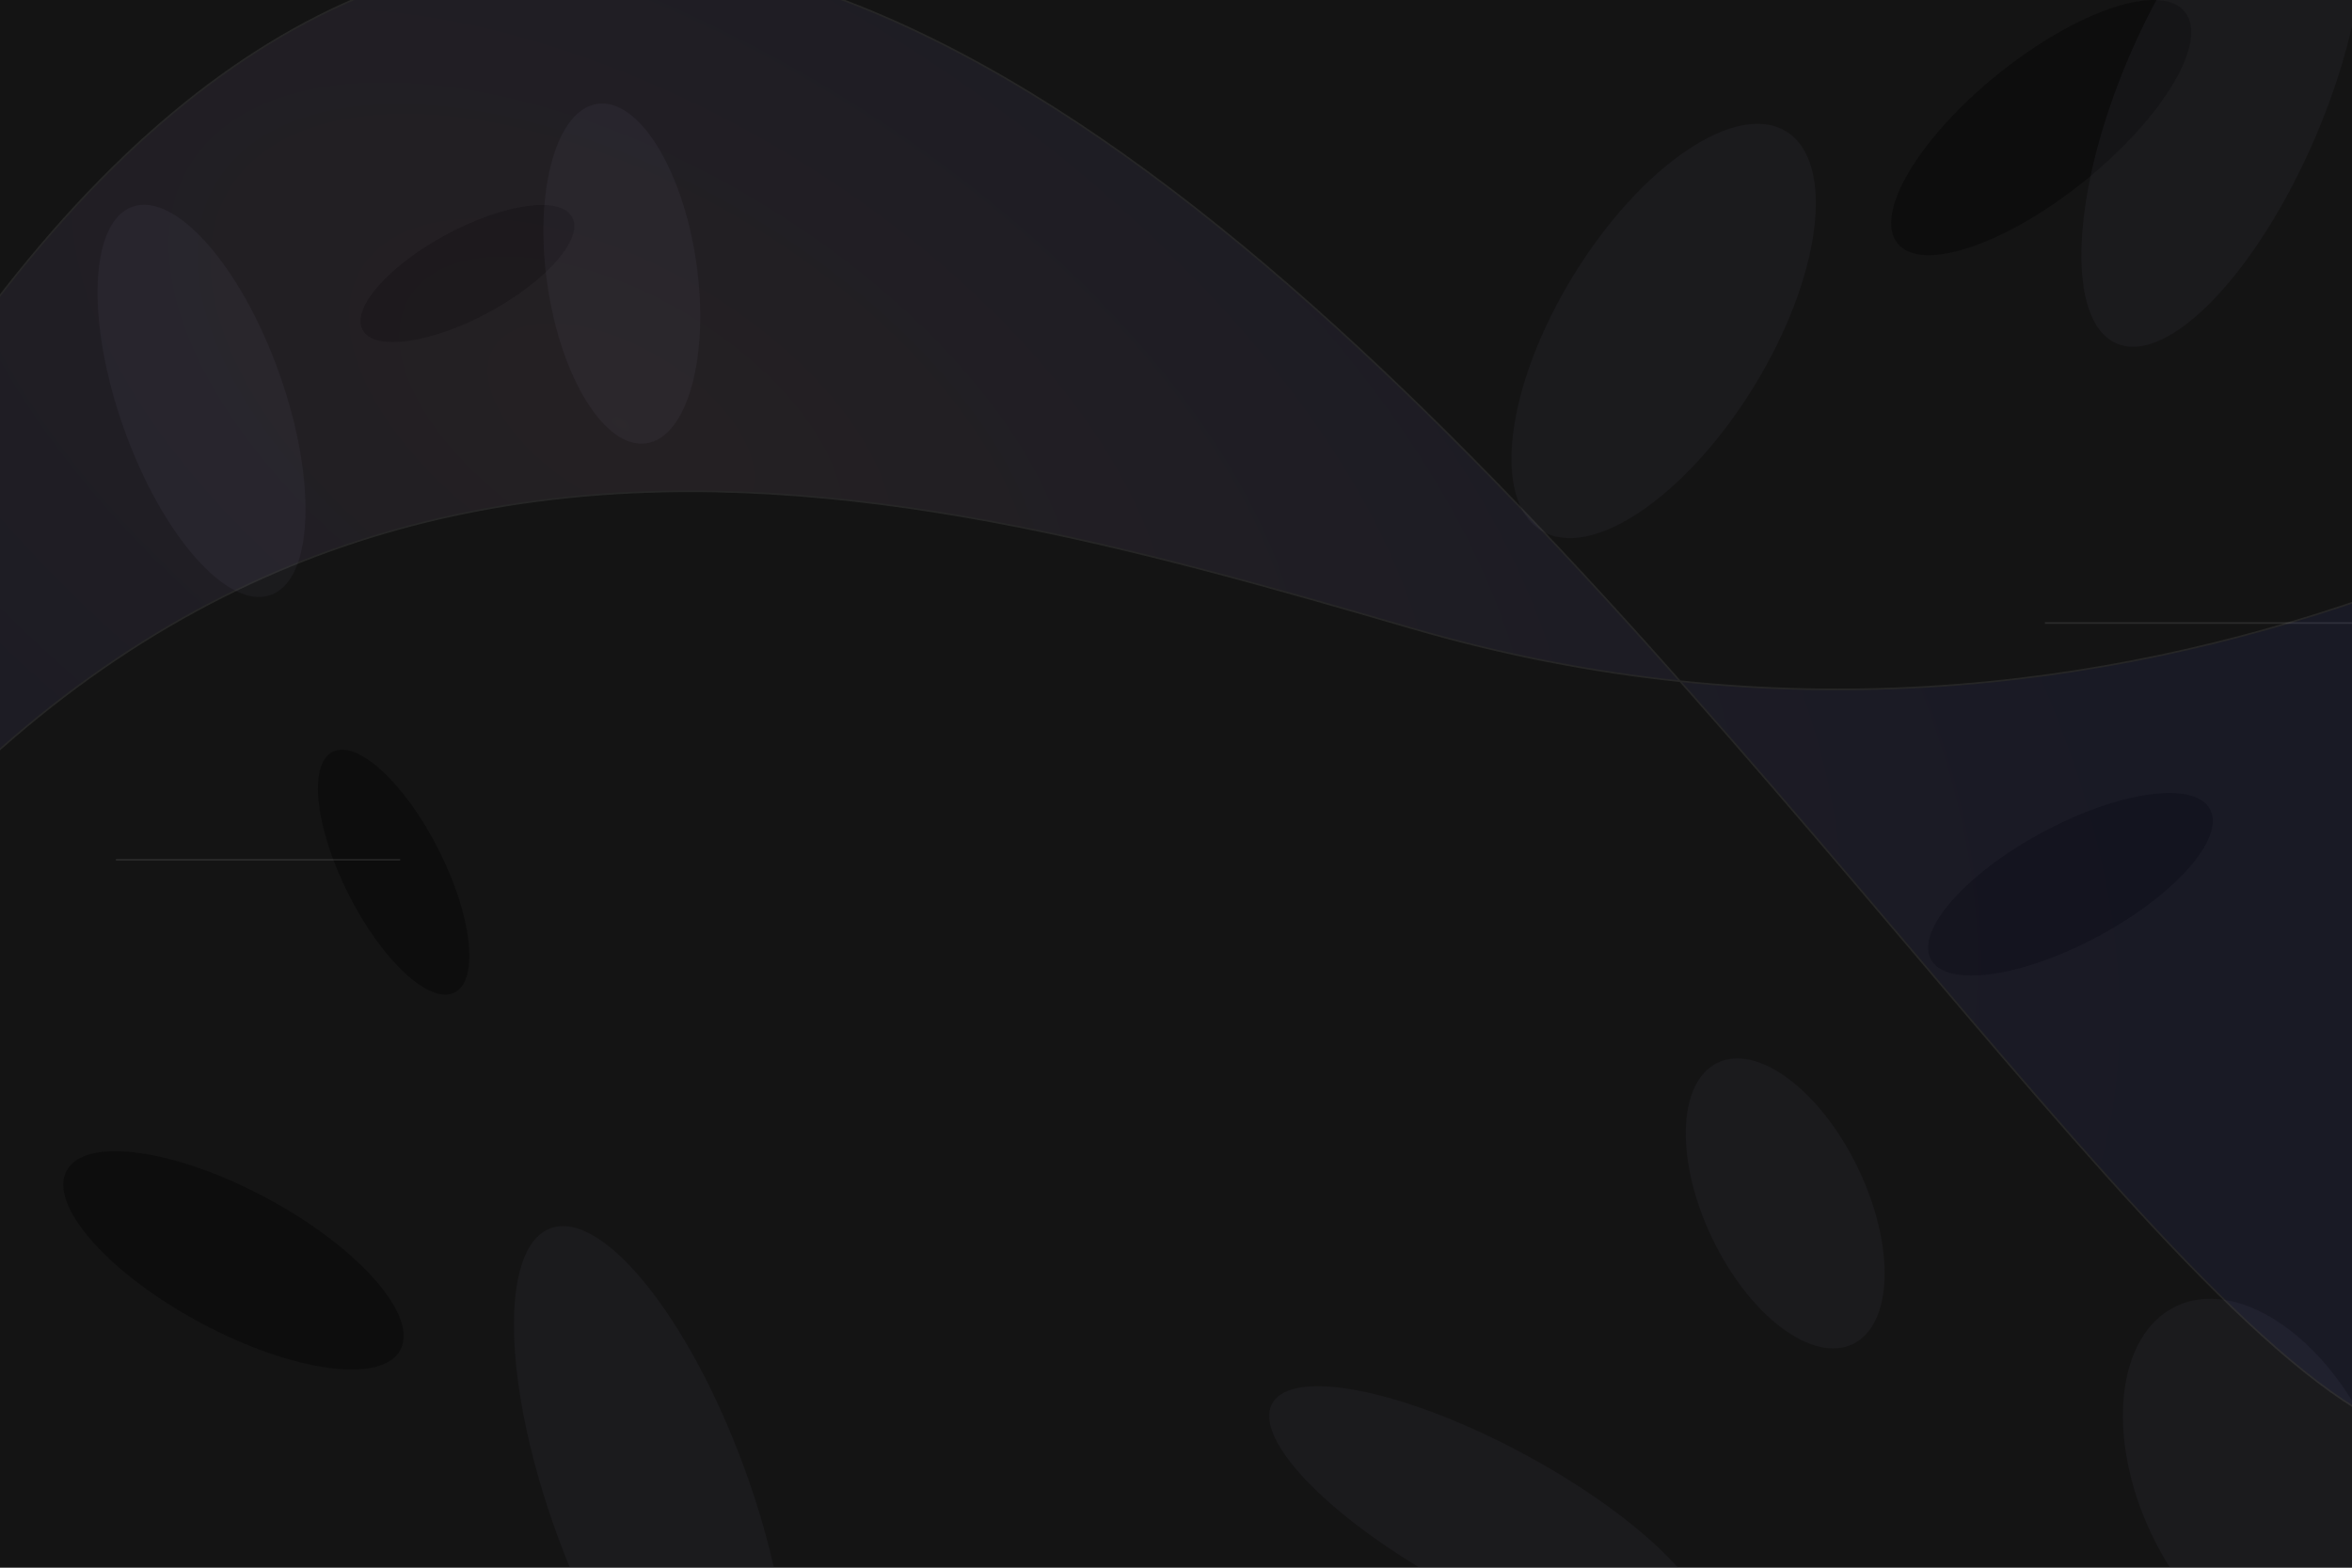
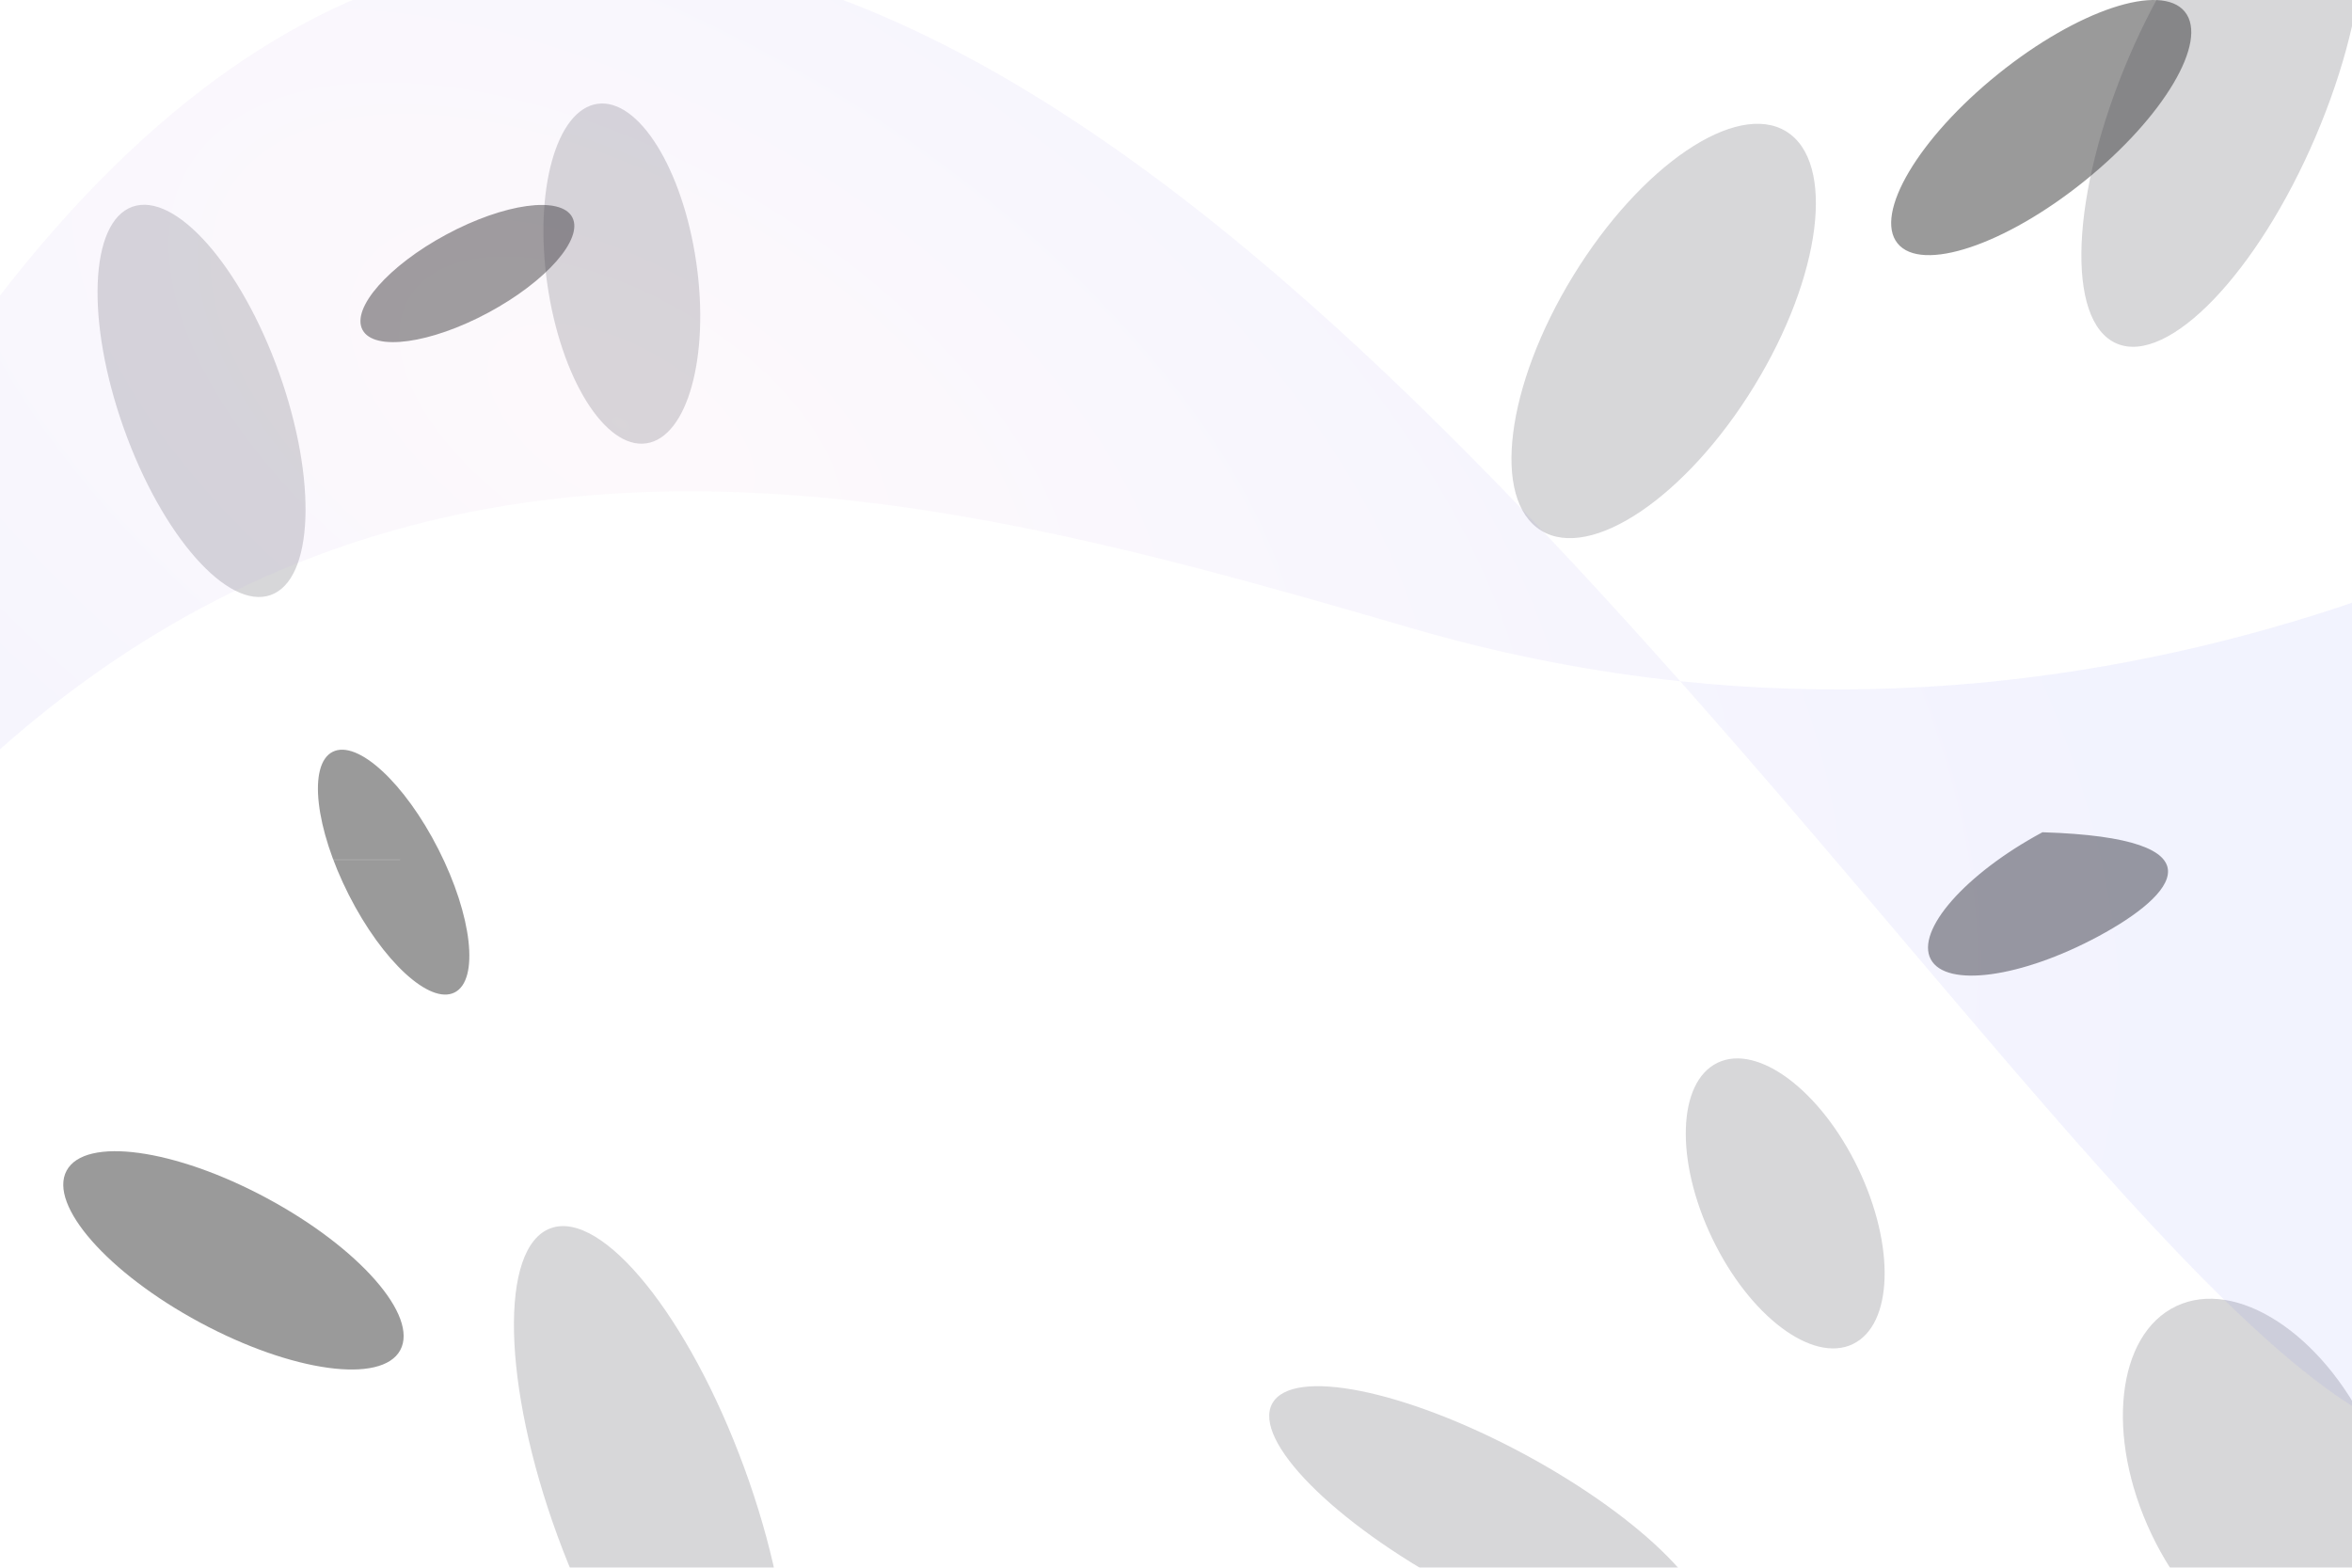
<svg xmlns="http://www.w3.org/2000/svg" width="1440" height="960" viewBox="0 0 1440 960" fill="none">
  <g clip-path="url(#clip0_6239_215198)">
-     <rect width="1440" height="960" fill="#141414" />
    <g opacity="0.4" filter="url(#filter0_f_6239_215198)">
-       <path fill-rule="evenodd" clip-rule="evenodd" d="M1337.69 7.23C1323.1 -10.874 1271.89 6.191 1223.31 45.346C1174.73 84.5 1147.17 130.917 1161.76 149.021C1176.35 167.124 1227.57 150.059 1276.15 110.905C1324.73 71.751 1352.29 25.334 1337.69 7.23ZM350.342 132.989C343.238 119.779 308.741 124.526 273.292 143.592C237.842 162.657 214.865 188.822 221.969 202.032C229.074 215.242 263.571 210.495 299.02 191.429C334.469 172.363 357.447 146.199 350.342 132.989ZM268.455 520.151C289.084 560.835 293.516 600.048 278.355 607.735C263.194 615.422 234.182 588.672 213.553 547.988C192.925 507.304 188.492 468.091 203.653 460.404C218.814 452.717 247.827 479.466 268.455 520.151ZM163.404 733.736C219.819 764.078 256.387 805.718 245.08 826.741C233.774 847.764 178.874 840.209 122.458 809.867C66.043 779.525 29.475 737.885 40.782 716.863C52.088 695.84 106.988 703.394 163.404 733.736ZM1250.48 509.64C1297.69 484.249 1343.64 477.927 1353.1 495.52C1362.56 513.112 1331.96 547.958 1284.75 573.35C1237.54 598.741 1191.59 605.063 1182.13 587.47C1172.67 569.877 1203.27 535.032 1250.48 509.64Z" fill="#030303" />
+       <path fill-rule="evenodd" clip-rule="evenodd" d="M1337.69 7.23C1323.1 -10.874 1271.89 6.191 1223.31 45.346C1174.73 84.5 1147.17 130.917 1161.76 149.021C1176.35 167.124 1227.57 150.059 1276.15 110.905C1324.73 71.751 1352.29 25.334 1337.69 7.23ZM350.342 132.989C343.238 119.779 308.741 124.526 273.292 143.592C237.842 162.657 214.865 188.822 221.969 202.032C229.074 215.242 263.571 210.495 299.02 191.429C334.469 172.363 357.447 146.199 350.342 132.989ZM268.455 520.151C289.084 560.835 293.516 600.048 278.355 607.735C263.194 615.422 234.182 588.672 213.553 547.988C192.925 507.304 188.492 468.091 203.653 460.404C218.814 452.717 247.827 479.466 268.455 520.151ZM163.404 733.736C219.819 764.078 256.387 805.718 245.08 826.741C233.774 847.764 178.874 840.209 122.458 809.867C66.043 779.525 29.475 737.885 40.782 716.863C52.088 695.84 106.988 703.394 163.404 733.736ZM1250.48 509.64C1362.56 513.112 1331.96 547.958 1284.75 573.35C1237.54 598.741 1191.59 605.063 1182.13 587.47C1172.67 569.877 1203.27 535.032 1250.48 509.64Z" fill="#030303" />
    </g>
    <g opacity="0.2" filter="url(#filter1_f_6239_215198)">
      <path fill-rule="evenodd" clip-rule="evenodd" d="M1417.64 83.836C1381.97 167.215 1327.48 223.867 1295.94 210.374C1264.4 196.88 1267.76 118.349 1303.43 34.97C1339.11 -48.408 1393.59 -105.061 1425.13 -91.567C1456.67 -78.073 1453.32 0.458 1417.64 83.836ZM943.591 324.897C974.14 343.639 1032.48 304.115 1073.89 236.616C1115.3 169.118 1124.11 99.205 1093.56 80.463C1063.01 61.72 1004.68 101.244 963.264 168.743C921.85 236.242 913.043 306.154 943.591 324.897ZM165.735 364.367C191.998 355.013 194.333 294.206 170.948 228.551C147.564 162.896 107.317 117.256 81.053 126.61C54.789 135.964 52.455 196.771 75.84 262.426C99.224 328.081 139.471 373.722 165.735 364.367ZM1434.87 1015.79C1471.57 998.379 1478.38 935.92 1450.09 876.285C1421.8 816.65 1369.11 782.423 1332.41 799.835C1295.71 817.247 1288.89 879.707 1317.18 939.341C1345.48 998.976 1398.16 1033.2 1434.87 1015.79ZM455.663 898.819C489.58 991.386 491.496 1075.8 459.943 1087.36C428.389 1098.92 375.315 1033.25 341.397 940.687C307.48 848.12 305.564 763.708 337.117 752.146C368.671 740.584 421.746 806.252 455.663 898.819ZM395.651 271.493C420.841 267.873 434.575 218.398 426.326 160.986C418.077 103.574 390.969 59.967 365.779 63.586C340.589 67.205 326.855 116.681 335.104 174.093C343.353 231.504 370.461 275.112 395.651 271.493ZM1137.64 715.487C1160.49 763.066 1159.02 811.238 1134.36 823.082C1109.69 834.926 1071.18 805.956 1048.33 758.377C1025.48 710.798 1026.95 662.626 1051.61 650.782C1076.28 638.938 1114.79 667.908 1137.64 715.487ZM1044.33 1002.79C1056.42 980.394 1006.79 930.173 933.49 890.619C860.187 851.065 790.966 837.156 778.881 859.552C766.796 881.948 816.423 932.169 889.726 971.723C963.029 1011.28 1032.25 1025.19 1044.33 1002.79Z" fill="#373541" />
    </g>
    <line opacity="0.1" x1="71" y1="526.5" x2="245" y2="526.5" stroke="white" />
    <path opacity="0.1" d="M1252 381.5H1440" stroke="white" />
    <g opacity="0.08" filter="url(#filter2_f_6239_215198)">
      <path d="M1028.65 417.156C1397.97 455.938 1688.56 260.592 1768.76 184.143C1768.76 184.143 1750.97 810.075 1514.5 880.5C1421.36 908.24 1245.01 660.997 1028.65 417.156C975.662 411.591 921.054 401.208 865.214 384.961C533.55 288.466 133.334 175.164 -173.885 670.873C-233.938 767.771 -298.067 779.605 -361.608 742.041C-666.543 1114.55 -600.629 517.317 -600.629 517.317L-794.704 31.451C-744.923 49.733 -556.02 627.108 -361.608 742.041C-293.517 658.862 -206.936 527.33 -97 330C268.041 -325.236 695.717 41.933 1028.65 417.156Z" fill="url(#paint0_radial_6239_215198)" />
-       <path d="M1768.76 184.143C1677.06 271.561 1310.25 514.441 865.214 384.961C533.55 288.466 133.334 175.164 -173.885 670.873C-417.678 1064.24 -728.653 55.709 -794.704 31.451L-600.629 517.317C-600.629 517.317 -699.267 1411.05 -97 330C505.267 -751.046 1278.03 950.926 1514.5 880.5C1750.97 810.075 1768.76 184.143 1768.76 184.143Z" stroke="white" />
    </g>
  </g>
  <defs>
    <filter id="filter0_f_6239_215198" x="-61.27" y="-100" width="1516.08" height="1038.65" filterUnits="userSpaceOnUse" color-interpolation-filters="sRGB">
      <feFlood flood-opacity="0" result="BackgroundImageFix" />
      <feBlend mode="normal" in="SourceGraphic" in2="BackgroundImageFix" result="shape" />
      <feGaussianBlur stdDeviation="50" result="effect1_foregroundBlur_6239_215198" />
    </filter>
    <filter id="filter1_f_6239_215198" x="-40.279" y="-193.554" width="1607.83" height="1382.23" filterUnits="userSpaceOnUse" color-interpolation-filters="sRGB">
      <feFlood flood-opacity="0" result="BackgroundImageFix" />
      <feBlend mode="normal" in="SourceGraphic" in2="BackgroundImageFix" result="shape" />
      <feGaussianBlur stdDeviation="50" result="effect1_foregroundBlur_6239_215198" />
    </filter>
    <filter id="filter2_f_6239_215198" x="-1055.58" y="-290.947" width="3084.88" height="1434.08" filterUnits="userSpaceOnUse" color-interpolation-filters="sRGB">
      <feFlood flood-opacity="0" result="BackgroundImageFix" />
      <feBlend mode="normal" in="SourceGraphic" in2="BackgroundImageFix" result="shape" />
      <feGaussianBlur stdDeviation="130" result="effect1_foregroundBlur_6239_215198" />
    </filter>
    <radialGradient id="paint0_radial_6239_215198" cx="0" cy="0" r="1" gradientUnits="userSpaceOnUse" gradientTransform="translate(384.464 259.649) rotate(121.271) scale(538.728 1028.41)">
      <stop stop-color="#ECB9D8" />
      <stop offset="1" stop-color="#5D63F3" />
    </radialGradient>
    <clipPath id="clip0_6239_215198">
      <rect width="1440" height="960" fill="white" />
    </clipPath>
  </defs>
</svg>